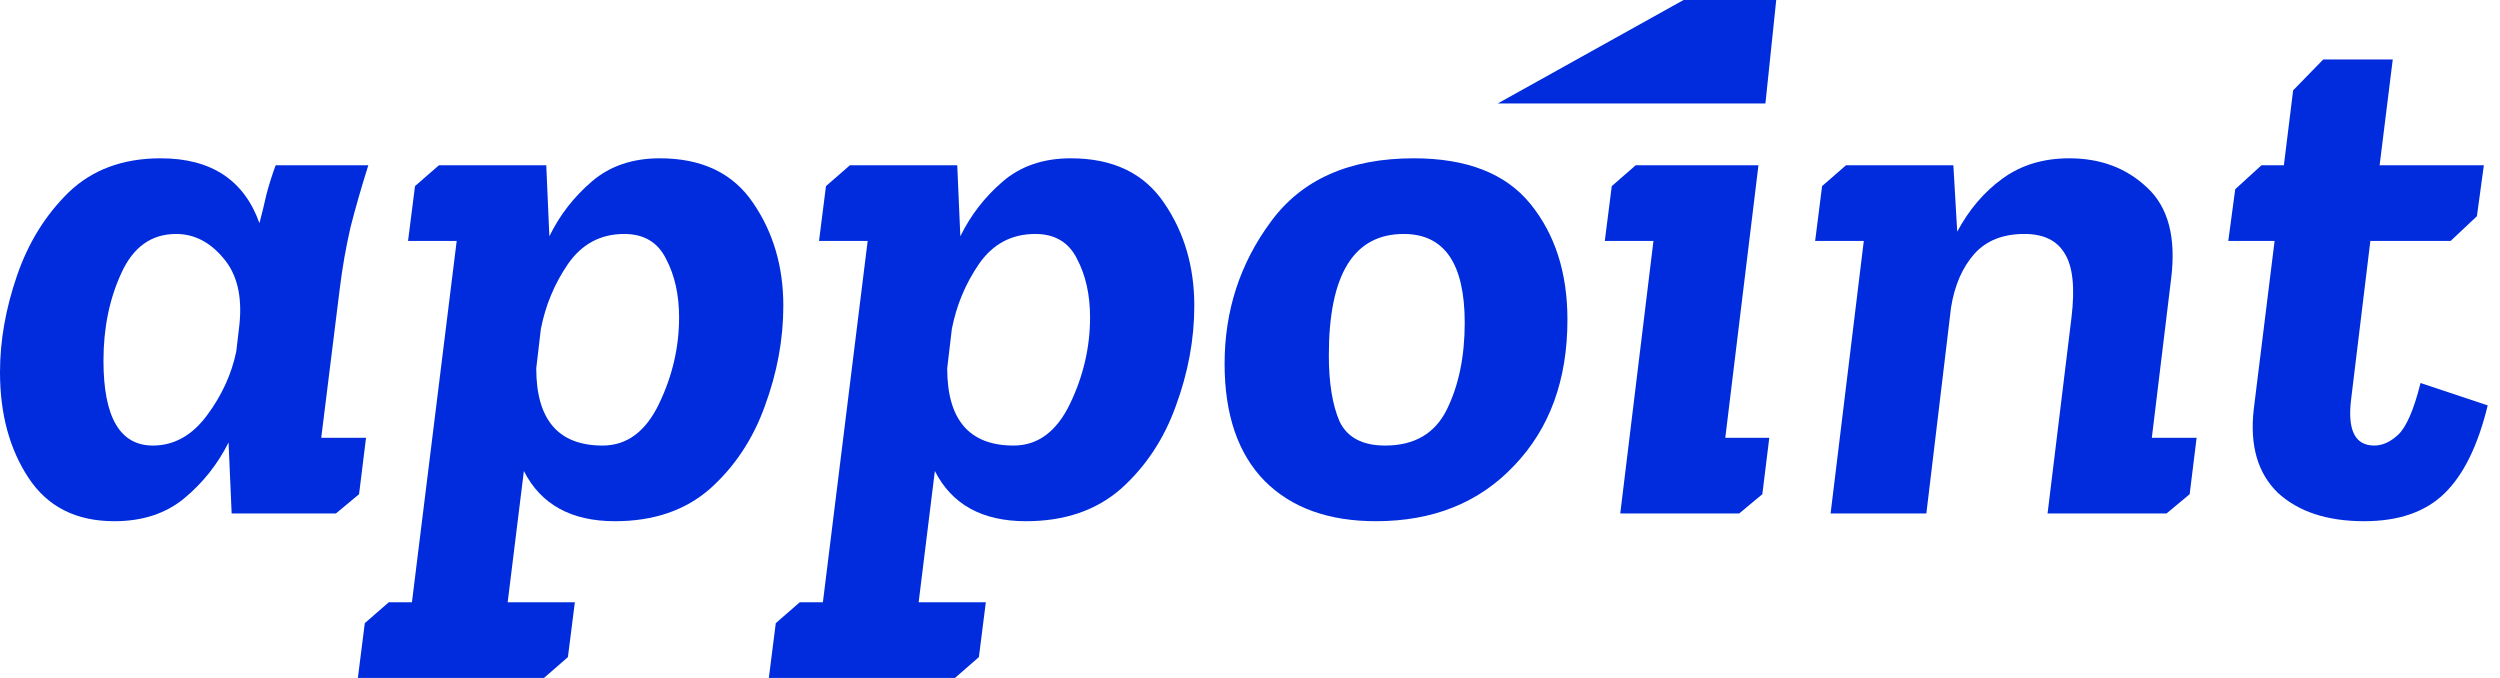
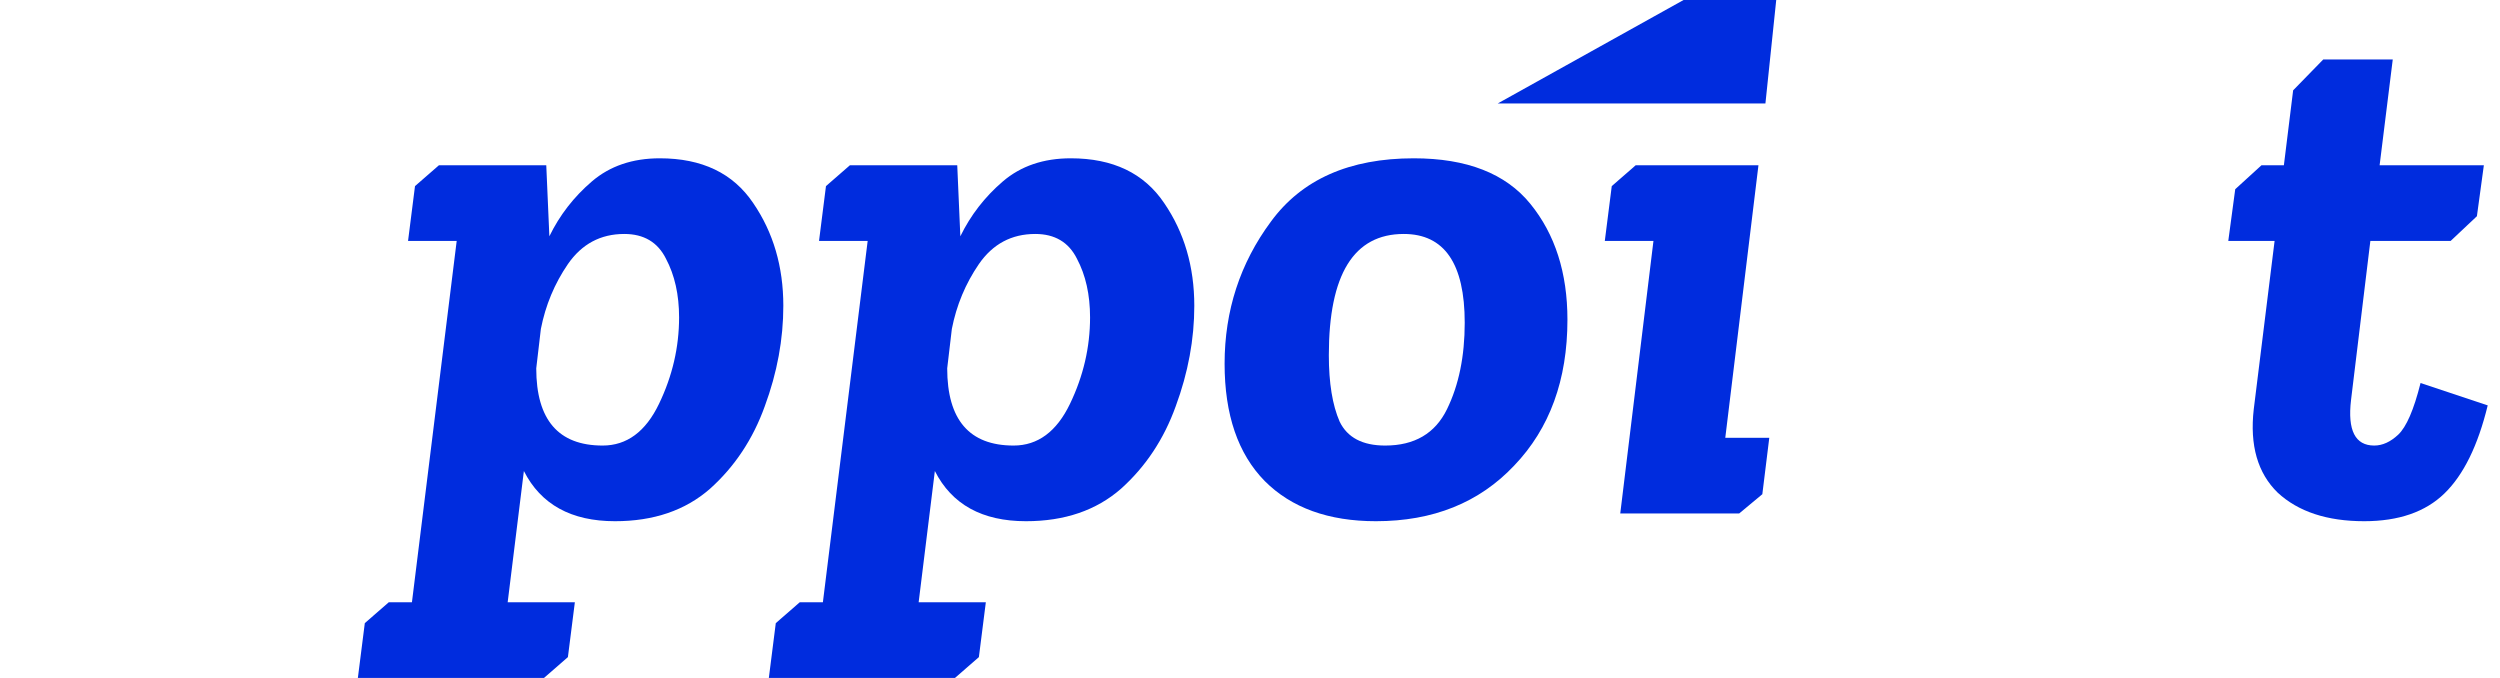
<svg xmlns="http://www.w3.org/2000/svg" fill="none" height="100%" overflow="visible" preserveAspectRatio="none" style="display: block;" viewBox="0 0 118 32" width="100%">
  <g id="Vector">
    <path d="M105.503 8.93L106.742 7.8H107.799L108.236 4.264L109.657 2.807H112.938L112.318 7.8H117.238L116.91 10.205L115.671 11.371H111.881L110.969 18.879C110.799 20.313 111.164 21.03 112.063 21.03C112.452 21.03 112.828 20.86 113.193 20.519C113.581 20.155 113.934 19.341 114.25 18.078L117.42 19.134C116.959 21.03 116.279 22.415 115.379 23.289C114.48 24.164 113.217 24.601 111.589 24.601C109.84 24.601 108.479 24.152 107.507 23.253C106.56 22.33 106.183 21.017 106.377 19.317L107.361 11.371H105.175L105.503 8.93Z" fill="#002CDE" />
-     <path d="M87.133 7.8H92.199L92.381 10.934C92.94 9.889 93.657 9.051 94.532 8.419C95.406 7.788 96.451 7.472 97.666 7.472C99.148 7.472 100.375 7.933 101.347 8.857C102.343 9.78 102.72 11.213 102.477 13.157L101.566 20.665H103.68L103.352 23.326L102.258 24.237H96.645L97.775 14.98C97.945 13.57 97.836 12.562 97.447 11.954C97.083 11.347 96.451 11.043 95.552 11.043C94.532 11.043 93.742 11.359 93.183 11.991C92.624 12.623 92.26 13.461 92.09 14.506L90.924 24.237H86.404L87.971 11.371H85.675L86.003 8.784L87.133 7.8Z" fill="#002CDE" />
    <path d="M57.801 17.166C57.801 14.664 58.53 12.428 59.987 10.46C61.445 8.468 63.693 7.472 66.73 7.472C69.233 7.472 71.067 8.188 72.233 9.622C73.4 11.056 73.983 12.878 73.983 15.089C73.983 17.932 73.144 20.228 71.468 21.977C69.816 23.727 67.641 24.601 64.944 24.601C62.709 24.601 60.959 23.97 59.696 22.706C58.432 21.418 57.801 19.572 57.801 17.166ZM62.721 16.765C62.721 18.078 62.891 19.122 63.231 19.9C63.596 20.653 64.312 21.03 65.382 21.03C66.766 21.03 67.738 20.459 68.297 19.317C68.856 18.175 69.135 16.814 69.135 15.235C69.135 12.441 68.176 11.043 66.256 11.043C63.899 11.043 62.721 12.951 62.721 16.765Z" fill="#002CDE" />
    <path d="M45.182 7.8L45.328 11.153C45.814 10.156 46.482 9.294 47.332 8.565C48.183 7.836 49.252 7.472 50.54 7.472C52.532 7.472 54.002 8.176 54.95 9.586C55.897 10.97 56.371 12.586 56.371 14.433C56.371 16.012 56.079 17.592 55.496 19.171C54.937 20.726 54.075 22.026 52.909 23.071C51.742 24.091 50.248 24.601 48.426 24.601C46.36 24.601 44.927 23.812 44.125 22.232L43.36 28.428H46.531L46.203 31.016L45.073 32H36.289L36.617 29.412L37.747 28.428H38.84L40.954 11.371H38.658L38.986 8.784L40.116 7.8H45.182ZM47.843 21.03C48.984 21.03 49.871 20.374 50.503 19.062C51.135 17.75 51.451 16.389 51.451 14.98C51.451 13.911 51.244 12.987 50.831 12.21C50.442 11.432 49.786 11.043 48.863 11.043C47.745 11.043 46.858 11.517 46.203 12.465C45.571 13.388 45.145 14.409 44.927 15.526L44.708 17.385C44.708 19.815 45.753 21.03 47.843 21.03Z" fill="#002CDE" />
    <path d="M25.784 7.8L25.93 11.153C26.416 10.156 27.084 9.294 27.935 8.565C28.785 7.836 29.854 7.472 31.142 7.472C33.134 7.472 34.604 8.176 35.552 9.586C36.499 10.97 36.973 12.586 36.973 14.433C36.973 16.012 36.682 17.592 36.099 19.171C35.54 20.726 34.677 22.026 33.511 23.071C32.345 24.091 30.85 24.601 29.028 24.601C26.963 24.601 25.529 23.812 24.727 22.232L23.962 28.428H27.133L26.805 31.016L25.675 32H16.891L17.219 29.412L18.349 28.428H19.443L21.556 11.371H19.26L19.588 8.784L20.718 7.8H25.784ZM28.445 21.03C29.587 21.03 30.474 20.374 31.105 19.062C31.737 17.75 32.053 16.389 32.053 14.98C32.053 13.911 31.846 12.987 31.433 12.21C31.045 11.432 30.389 11.043 29.465 11.043C28.348 11.043 27.461 11.517 26.805 12.465C26.173 13.388 25.748 14.409 25.529 15.526L25.311 17.385C25.311 19.815 26.355 21.03 28.445 21.03Z" fill="#002CDE" />
-     <path d="M17.385 7.8C17.069 8.796 16.79 9.768 16.547 10.715C16.328 11.663 16.158 12.635 16.036 13.631L15.162 20.665H17.276L16.948 23.326L15.854 24.237H10.934L10.788 20.884C10.278 21.904 9.585 22.779 8.711 23.508C7.836 24.237 6.73 24.601 5.394 24.601C3.596 24.601 2.248 23.921 1.349 22.56C0.45 21.2 0 19.535 0 17.567C0 16.085 0.267 14.566 0.802 13.011C1.336 11.456 2.15 10.144 3.244 9.075C4.361 8.006 5.807 7.472 7.581 7.472C9.962 7.472 11.517 8.492 12.246 10.533C12.367 10.072 12.477 9.622 12.574 9.185C12.695 8.723 12.841 8.261 13.011 7.8H17.385ZM8.31 11.043C7.143 11.043 6.281 11.663 5.722 12.902C5.163 14.117 4.884 15.49 4.884 17.021C4.884 19.693 5.661 21.03 7.216 21.03C8.213 21.03 9.063 20.556 9.768 19.608C10.472 18.661 10.934 17.652 11.153 16.583L11.298 15.344C11.444 13.983 11.189 12.927 10.533 12.173C9.901 11.42 9.16 11.043 8.31 11.043Z" fill="#002CDE" />
    <path d="M81.433 20.665H83.51L83.182 23.326L82.088 24.237H76.476L78.043 11.371H75.747L76.075 8.784L77.205 7.8H82.999L81.433 20.665Z" fill="#002CDE" />
    <path d="M83.328 4.884H70.692L79.464 0H83.838L83.328 4.884Z" fill="#002CDE" />
  </g>
</svg>